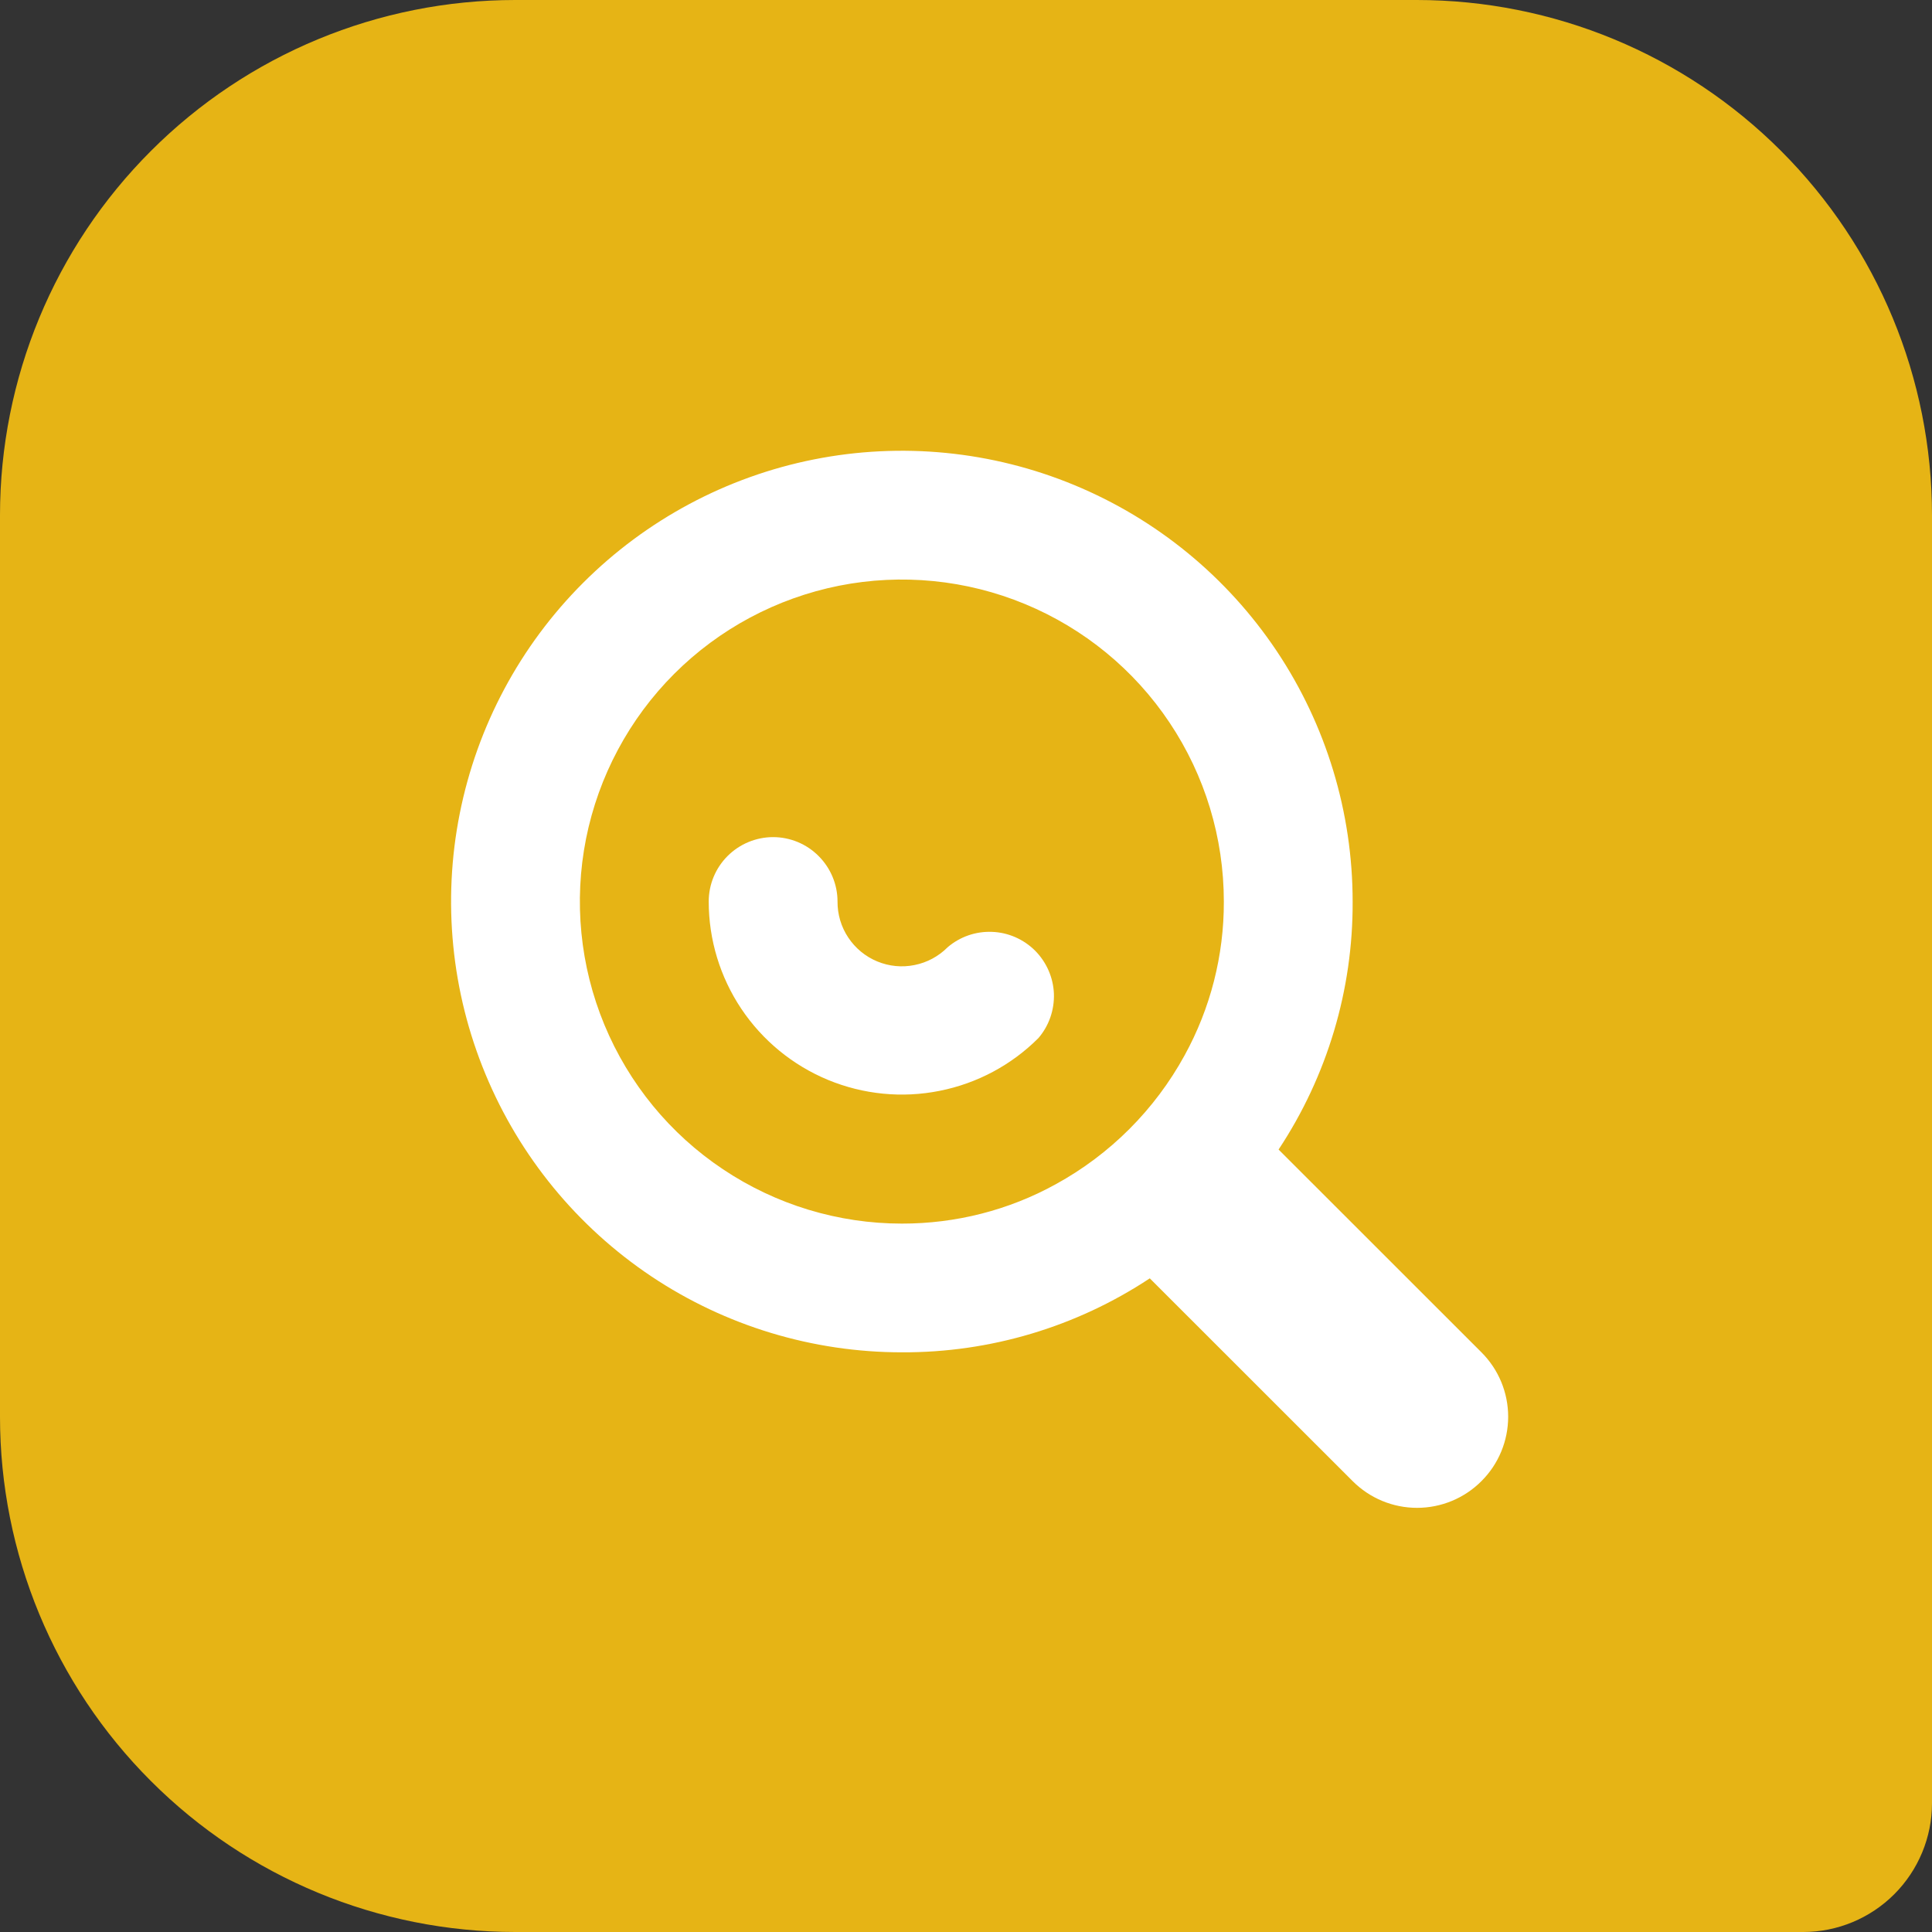
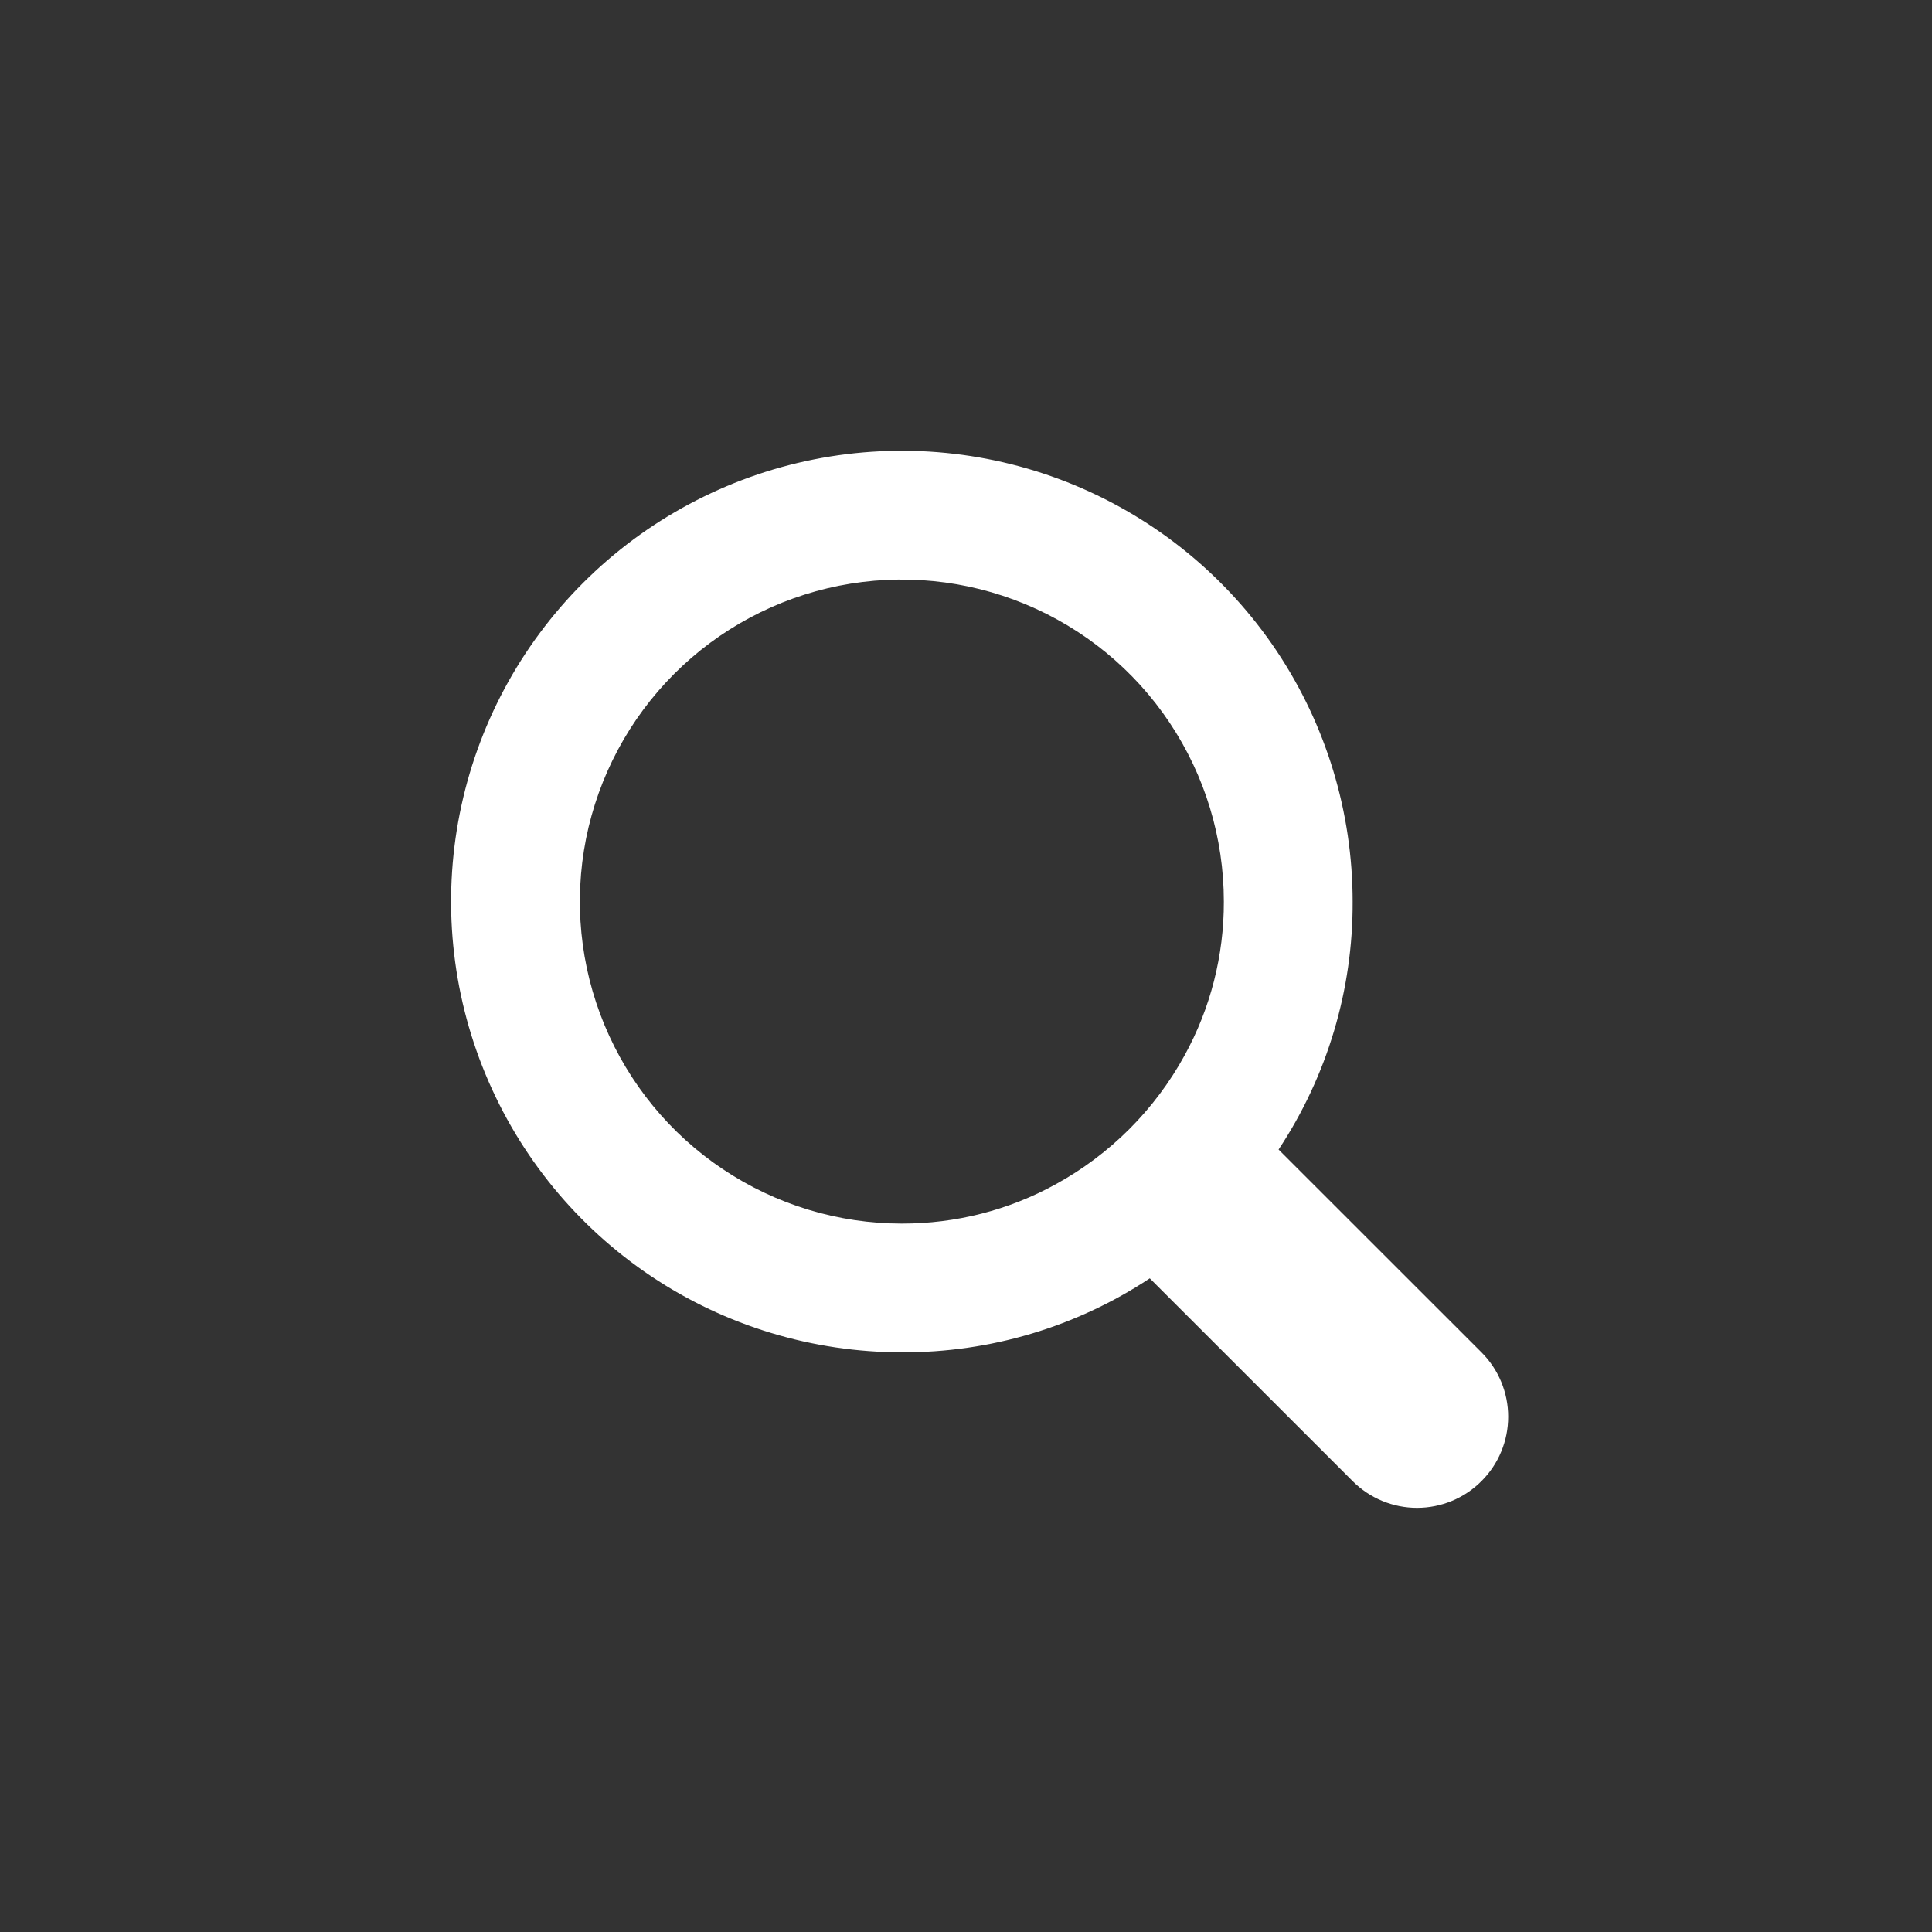
<svg xmlns="http://www.w3.org/2000/svg" width="24" height="24" viewBox="0 0 24 24" fill="none">
  <rect x="0" y="0" width="24" height="24" fill="#333333" stroke="none" />
-   <path d="M24 6.4V22.4C24 22.824 23.831 23.231 23.531 23.531C23.231 23.831 22.824 24 22.4 24H6.4C4.703 24 3.075 23.326 1.875 22.125C0.674 20.925 0 19.297 0 17.6V6.4C0 4.703 0.674 3.075 1.875 1.875C3.075 0.674 4.703 0 6.4 0L17.6 0C19.297 0 20.925 0.674 22.125 1.875C23.326 3.075 24 4.703 24 6.4Z" fill="#E6B415" />
  <path d="M18.403 16.799L15.883 14.28C16.488 13.366 16.808 12.294 16.803 11.2C16.803 10.092 16.475 9.009 15.86 8.088C15.244 7.167 14.37 6.45 13.346 6.026C12.323 5.602 11.197 5.491 10.111 5.707C9.025 5.923 8.027 6.457 7.244 7.24C6.46 8.023 5.927 9.021 5.711 10.107C5.495 11.193 5.606 12.319 6.03 13.342C6.454 14.366 7.171 15.24 8.092 15.856C9.013 16.471 10.096 16.799 11.203 16.799C12.298 16.804 13.37 16.484 14.283 15.88L16.803 18.399C17.016 18.612 17.303 18.731 17.603 18.731C17.903 18.731 18.191 18.612 18.403 18.399C18.616 18.187 18.735 17.899 18.735 17.599C18.735 17.299 18.616 17.012 18.403 16.799ZM14.715 13.111C14.345 13.786 13.79 14.341 13.115 14.711C12.53 15.034 11.872 15.201 11.203 15.2C10.412 15.2 9.639 14.965 8.981 14.525C8.323 14.086 7.811 13.461 7.508 12.73C7.205 11.999 7.126 11.195 7.28 10.419C7.435 9.643 7.816 8.93 8.375 8.371C8.934 7.812 9.647 7.431 10.423 7.276C11.199 7.122 12.003 7.201 12.734 7.504C13.465 7.807 14.09 8.319 14.529 8.977C14.969 9.635 15.203 10.408 15.203 11.2C15.205 11.868 15.037 12.526 14.715 13.111Z" fill="white" />
-   <path d="M11.772 11.767C11.66 11.88 11.517 11.957 11.361 11.988C11.205 12.02 11.044 12.004 10.897 11.943C10.75 11.882 10.625 11.779 10.537 11.646C10.449 11.514 10.403 11.358 10.404 11.199C10.404 10.987 10.319 10.784 10.169 10.634C10.02 10.484 9.816 10.399 9.604 10.399C9.392 10.399 9.188 10.484 9.038 10.634C8.888 10.784 8.804 10.987 8.804 11.199C8.804 11.674 8.945 12.137 9.209 12.532C9.473 12.926 9.847 13.233 10.286 13.415C10.724 13.596 11.206 13.644 11.671 13.551C12.137 13.459 12.564 13.231 12.9 12.895C13.031 12.742 13.099 12.546 13.092 12.344C13.084 12.143 13 11.952 12.858 11.809C12.715 11.667 12.524 11.583 12.323 11.576C12.122 11.568 11.925 11.636 11.772 11.767Z" fill="white" />
</svg>